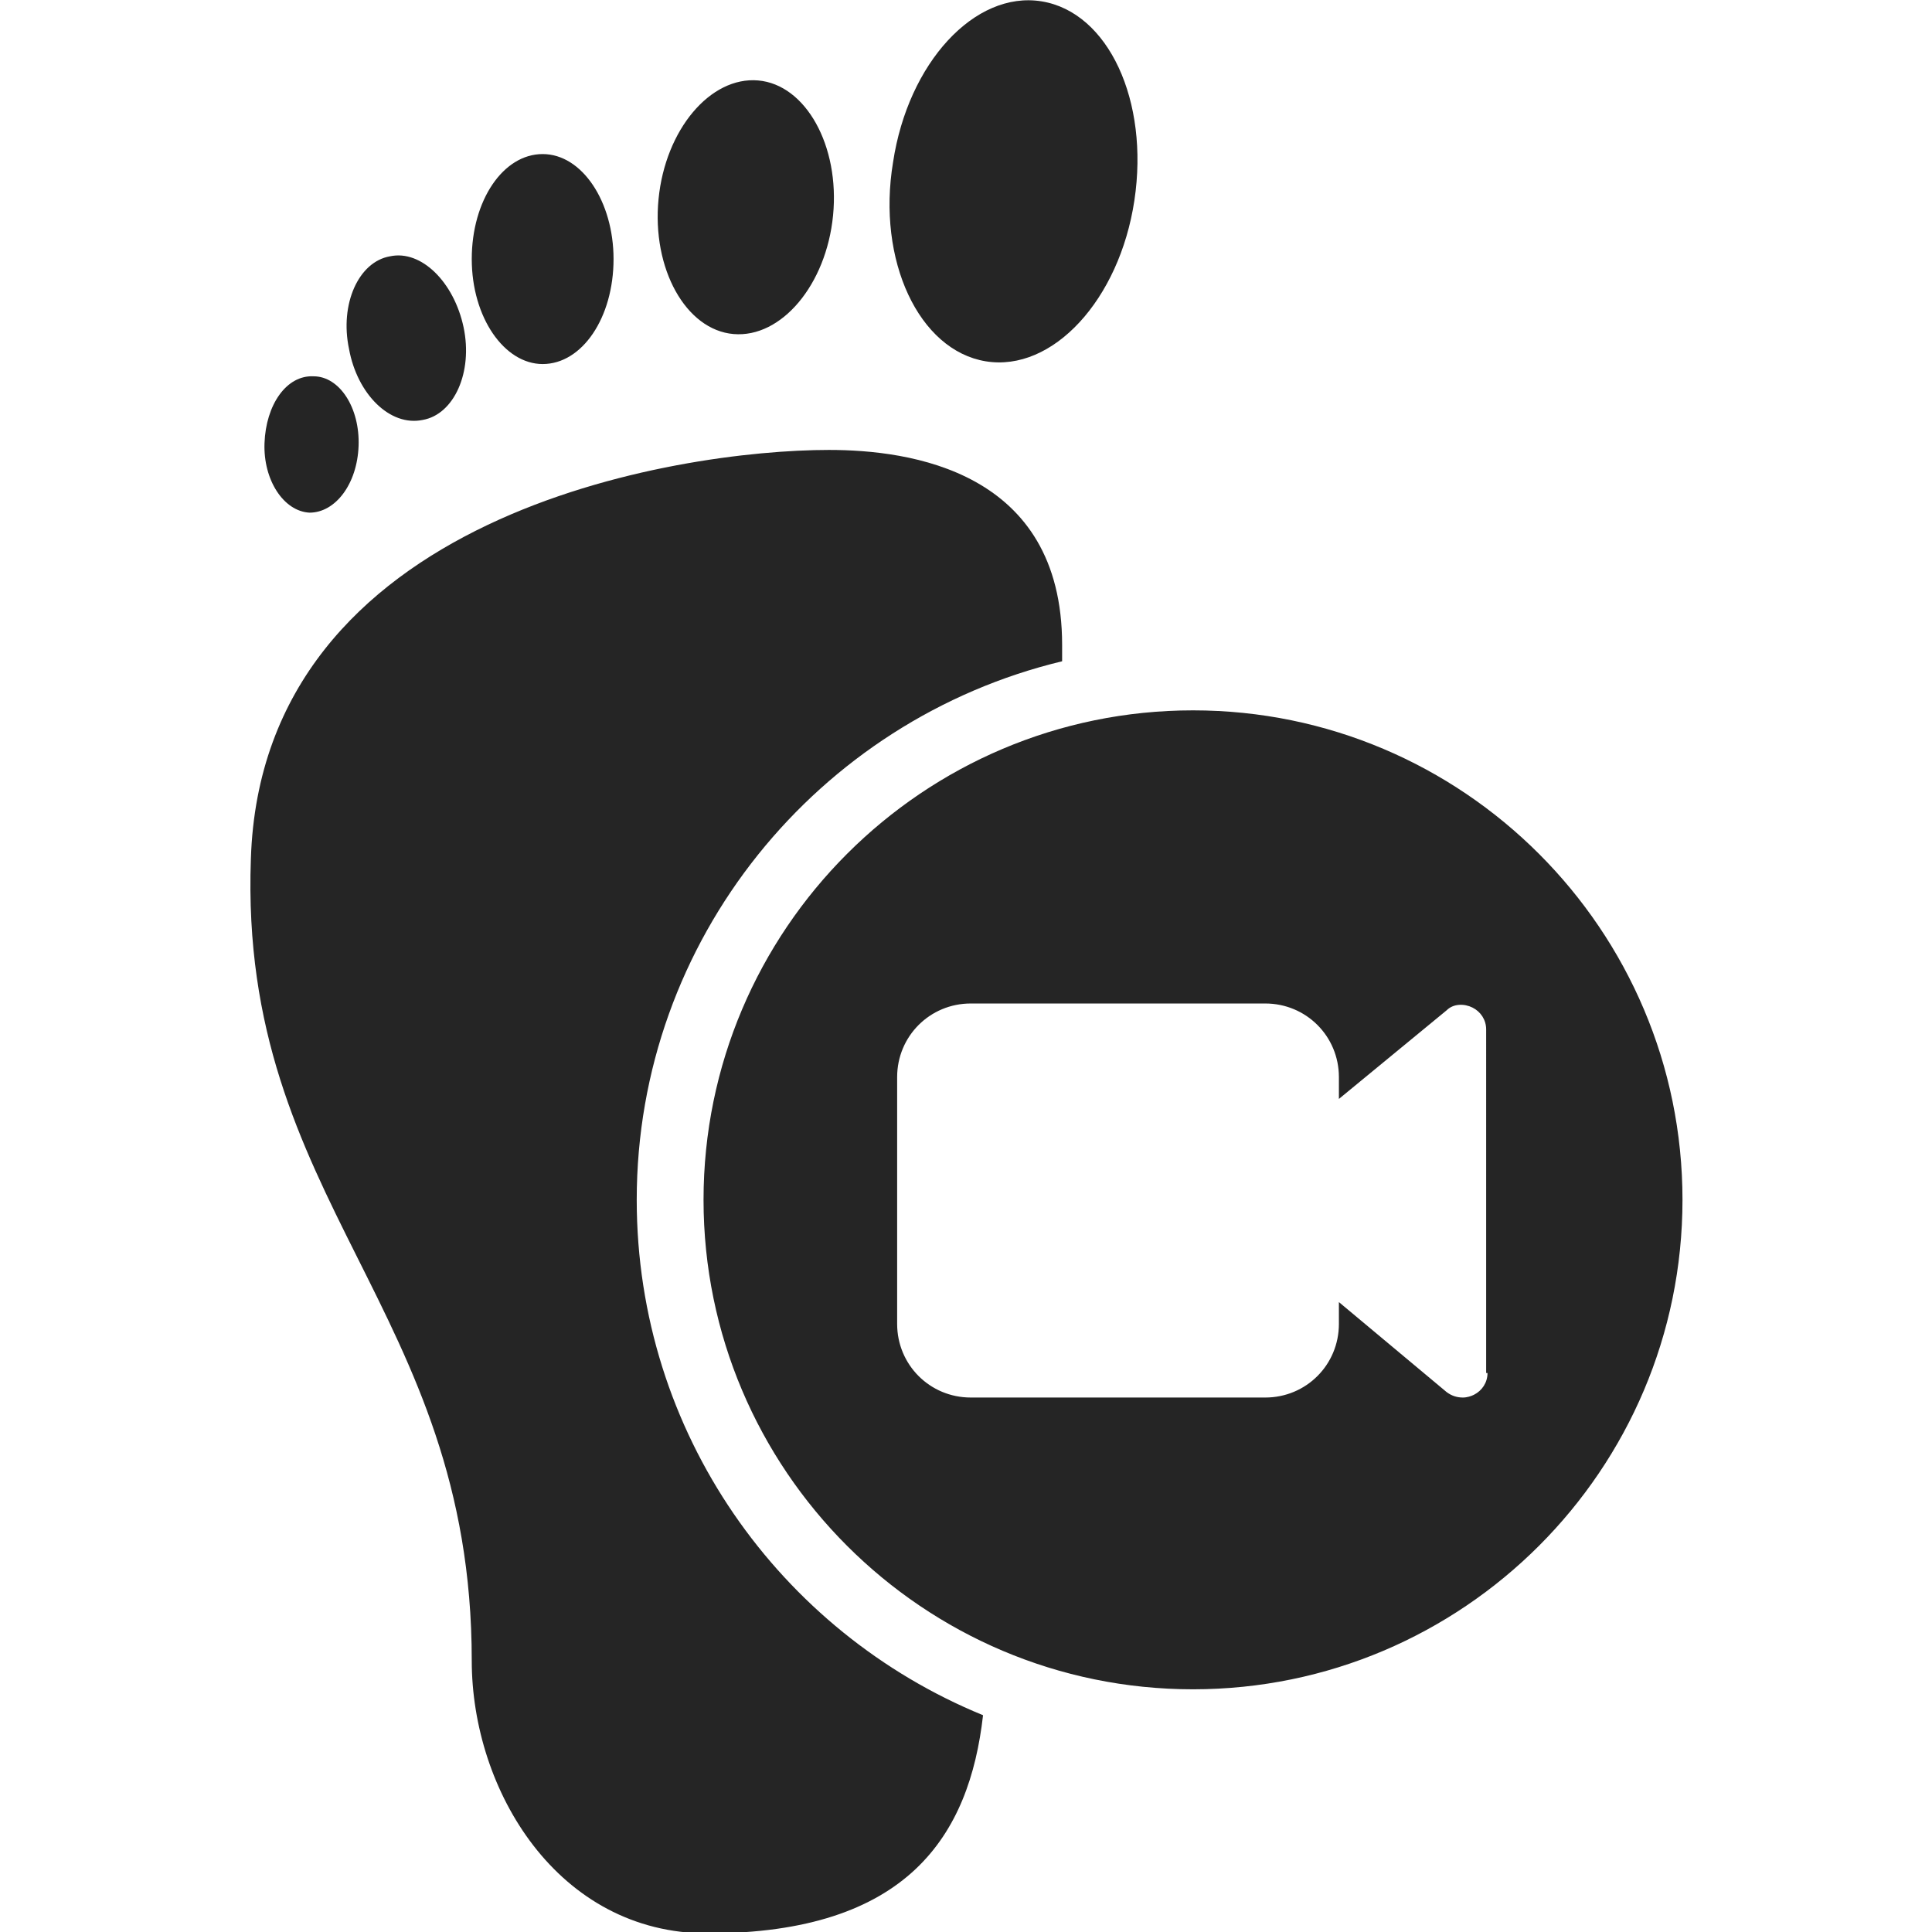
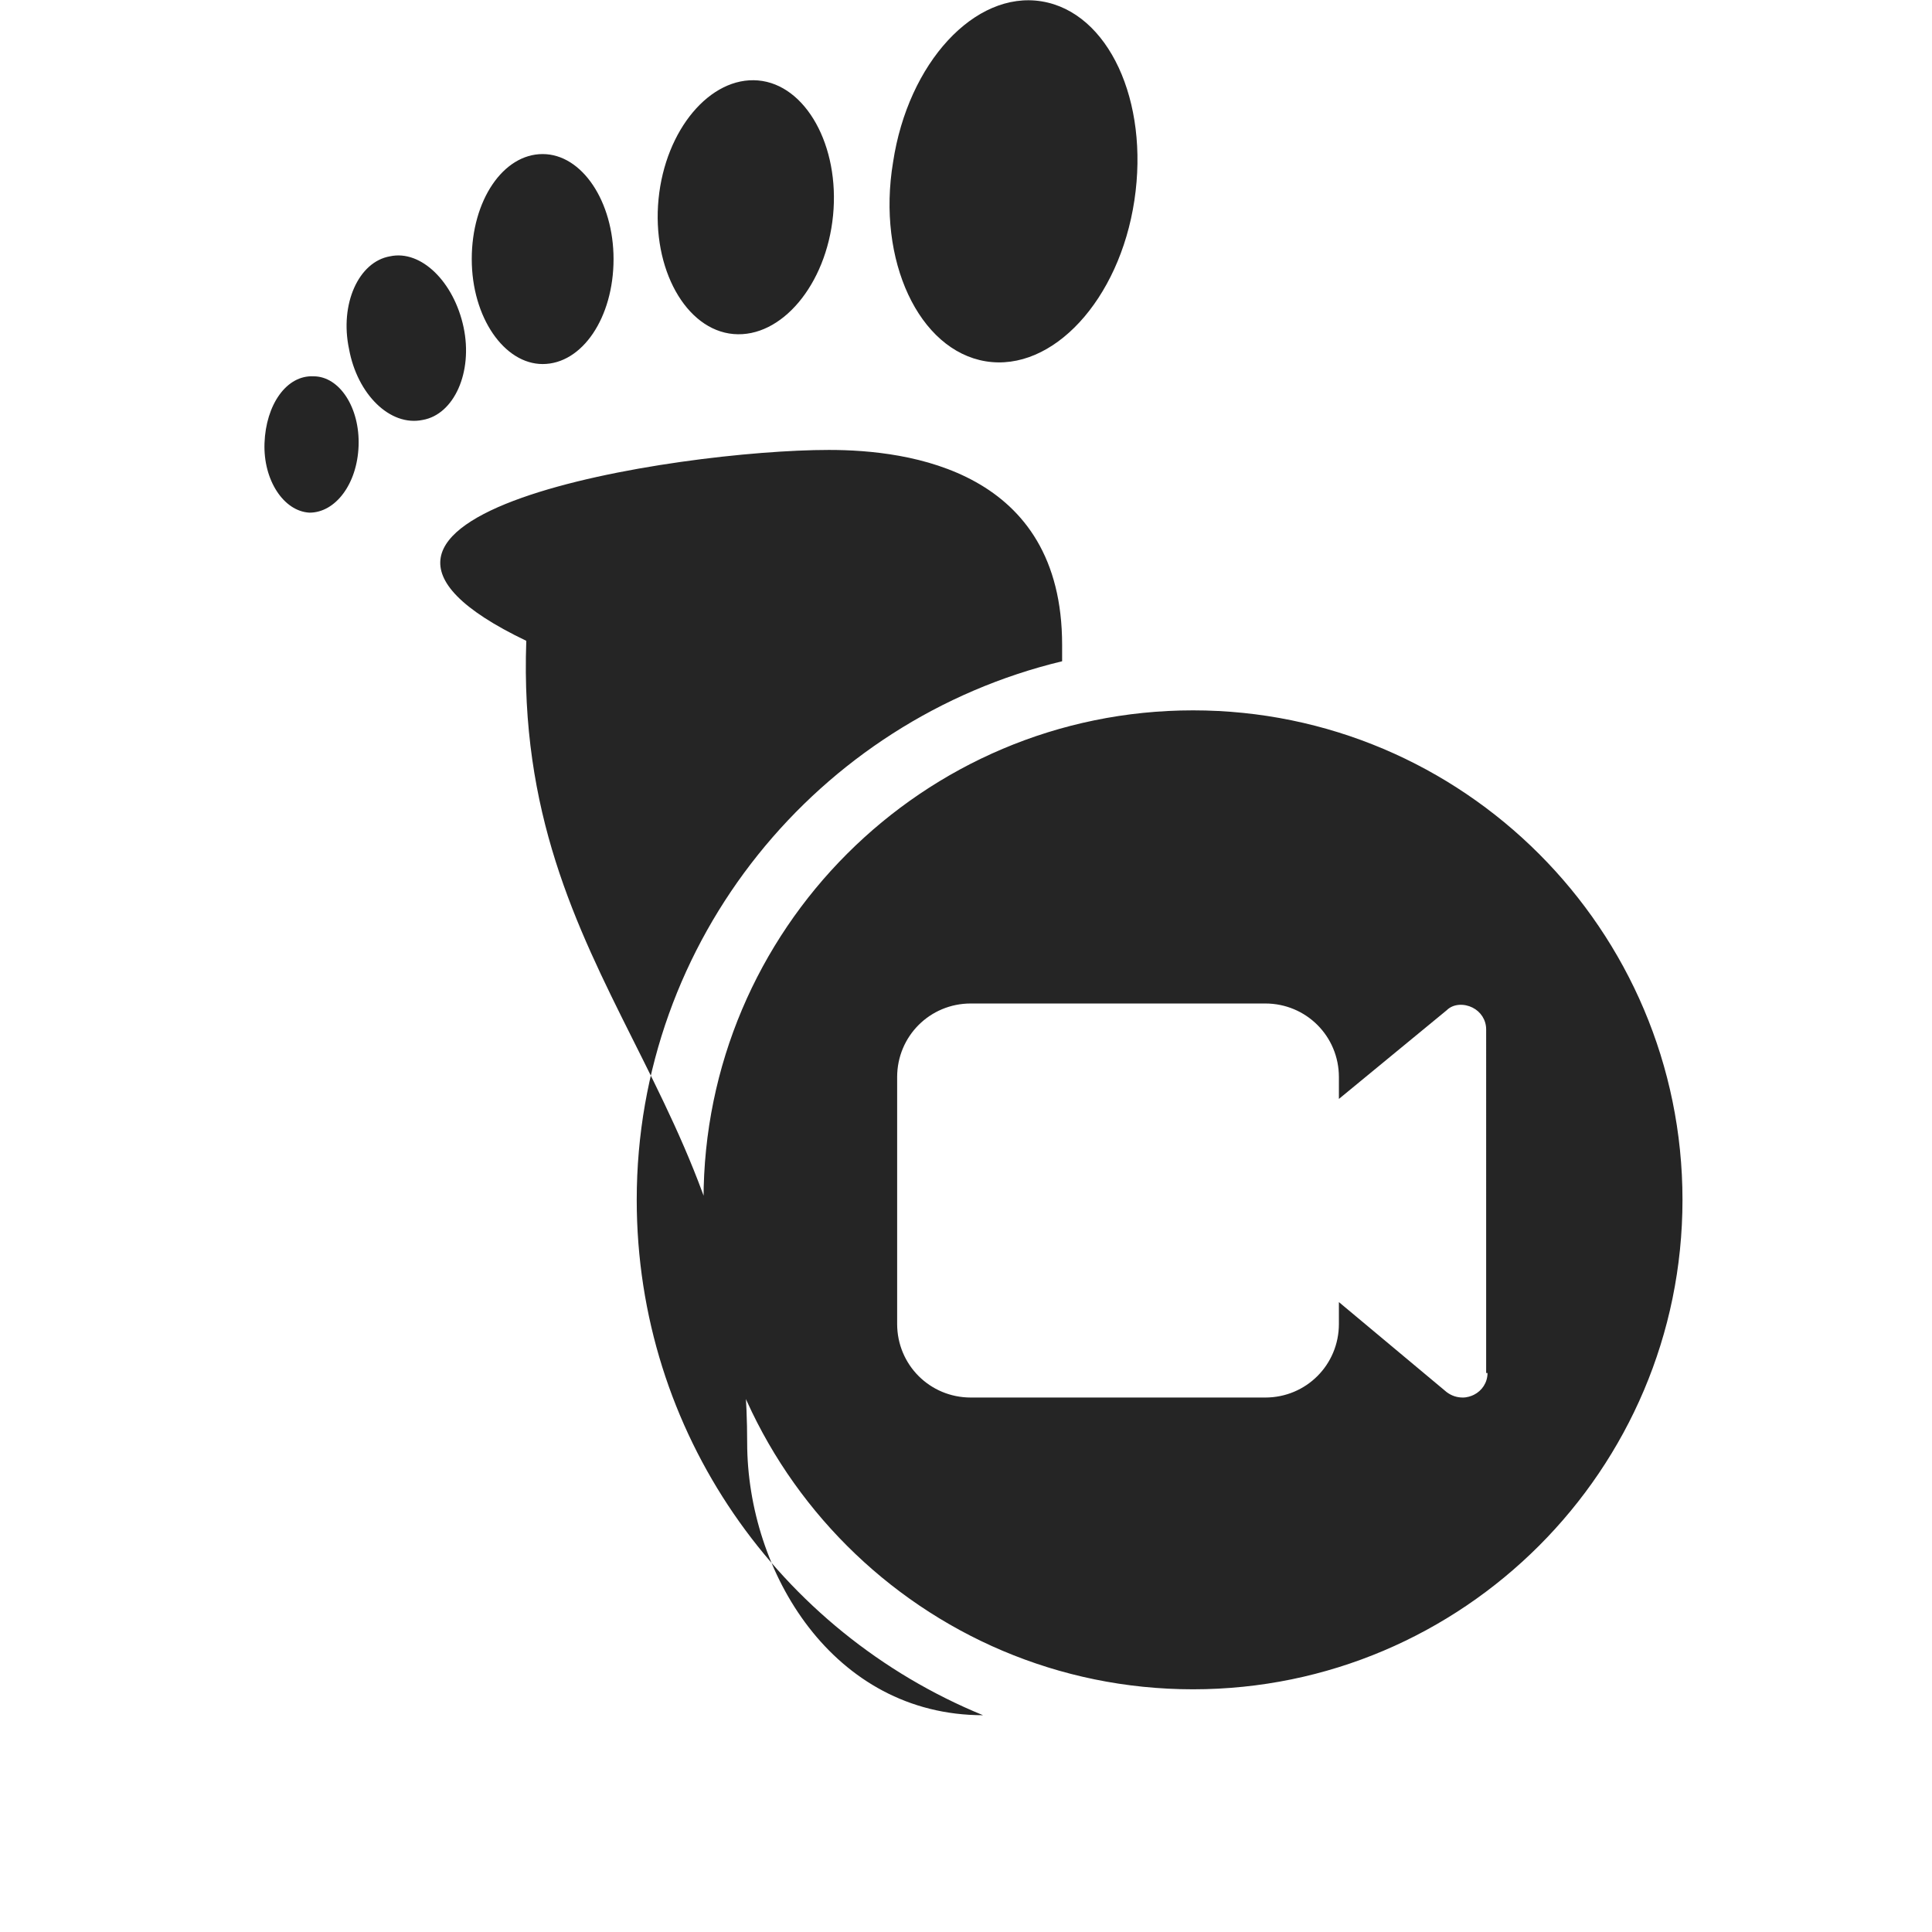
<svg xmlns="http://www.w3.org/2000/svg" version="1.1" id="Laag_1" x="0px" y="0px" viewBox="0 0 141.7 141.7" style="enable-background:new 0 0 141.7 141.7;" xml:space="preserve">
  <style type="text/css">
	.st0{fill:#252525;}
</style>
-   <path class="st0" d="M87.5,52.1c-19.8,0-35.9,16.1-35.9,35.9c0,19.8,16.1,35.9,35.9,35.9s35.9-16.1,35.9-35.9  C123.4,68.2,107.3,52.1,87.5,52.1z M109.1,100.7c0,0.7-0.4,1.3-1,1.6c-0.2,0.1-0.5,0.2-0.8,0.2c-0.4,0-0.8-0.1-1.2-0.4l-7.9-6.6v1.6  c0,3-2.4,5.4-5.4,5.4H71.2c-3,0-5.4-2.4-5.4-5.4V79c0-3,2.4-5.4,5.4-5.4h21.6c3,0,5.4,2.4,5.4,5.4v1.6l7.9-6.5  c0.5-0.5,1.3-0.5,1.9-0.2c0.6,0.3,1,0.9,1,1.6V100.7z M25.6,25.6c-0.7-3.3,0.7-6.4,3-6.8c2.3-0.5,4.7,1.9,5.4,5.2  c0.7,3.3-0.7,6.4-3,6.8C28.6,31.3,26.2,28.9,25.6,25.6z M65.5,11.9c1.1-7.3,6-12.6,10.9-11.8c4.9,0.8,7.9,7.3,6.8,14.6  c-1.1,7.3-6,12.6-10.9,11.8C67.4,25.7,64.3,19.1,65.5,11.9z M48.3,14.6c0.5-5.1,3.8-9,7.3-8.7c3.5,0.3,6,4.8,5.5,9.9  c-0.5,5.1-3.8,9-7.3,8.7C50.3,24.2,47.8,19.7,48.3,14.6z M34.6,19c0-4.3,2.3-7.7,5.2-7.7c2.9,0,5.2,3.5,5.2,7.7  c0,4.3-2.3,7.7-5.2,7.7C37,26.7,34.6,23.3,34.6,19z M19.4,32.5c0.1-2.8,1.6-5,3.6-4.9c1.9,0,3.4,2.3,3.3,5.1  c-0.1,2.8-1.7,4.9-3.6,4.9C20.8,37.5,19.3,35.2,19.4,32.5z M72.1,125.8c-1,8.8-5.5,16-20.2,16c-11,0-17.3-10.5-17.3-20  c0-25.9-17.1-33.6-16.2-58.8C19.2,37.7,49.7,33,60.8,33c5.9,0,17.1,1.5,17.1,14.3c0,0.4,0,0.8,0,1.2C60,52.8,46.7,68.9,46.7,88  C46.7,105.1,57.2,119.7,72.1,125.8z" />
+   <path class="st0" d="M87.5,52.1c-19.8,0-35.9,16.1-35.9,35.9c0,19.8,16.1,35.9,35.9,35.9s35.9-16.1,35.9-35.9  C123.4,68.2,107.3,52.1,87.5,52.1z M109.1,100.7c0,0.7-0.4,1.3-1,1.6c-0.2,0.1-0.5,0.2-0.8,0.2c-0.4,0-0.8-0.1-1.2-0.4l-7.9-6.6v1.6  c0,3-2.4,5.4-5.4,5.4H71.2c-3,0-5.4-2.4-5.4-5.4V79c0-3,2.4-5.4,5.4-5.4h21.6c3,0,5.4,2.4,5.4,5.4v1.6l7.9-6.5  c0.5-0.5,1.3-0.5,1.9-0.2c0.6,0.3,1,0.9,1,1.6V100.7z M25.6,25.6c-0.7-3.3,0.7-6.4,3-6.8c2.3-0.5,4.7,1.9,5.4,5.2  c0.7,3.3-0.7,6.4-3,6.8C28.6,31.3,26.2,28.9,25.6,25.6z M65.5,11.9c1.1-7.3,6-12.6,10.9-11.8c4.9,0.8,7.9,7.3,6.8,14.6  c-1.1,7.3-6,12.6-10.9,11.8C67.4,25.7,64.3,19.1,65.5,11.9z M48.3,14.6c0.5-5.1,3.8-9,7.3-8.7c3.5,0.3,6,4.8,5.5,9.9  c-0.5,5.1-3.8,9-7.3,8.7C50.3,24.2,47.8,19.7,48.3,14.6z M34.6,19c0-4.3,2.3-7.7,5.2-7.7c2.9,0,5.2,3.5,5.2,7.7  c0,4.3-2.3,7.7-5.2,7.7C37,26.7,34.6,23.3,34.6,19z M19.4,32.5c0.1-2.8,1.6-5,3.6-4.9c1.9,0,3.4,2.3,3.3,5.1  c-0.1,2.8-1.7,4.9-3.6,4.9C20.8,37.5,19.3,35.2,19.4,32.5z M72.1,125.8c-11,0-17.3-10.5-17.3-20  c0-25.9-17.1-33.6-16.2-58.8C19.2,37.7,49.7,33,60.8,33c5.9,0,17.1,1.5,17.1,14.3c0,0.4,0,0.8,0,1.2C60,52.8,46.7,68.9,46.7,88  C46.7,105.1,57.2,119.7,72.1,125.8z" />
</svg>